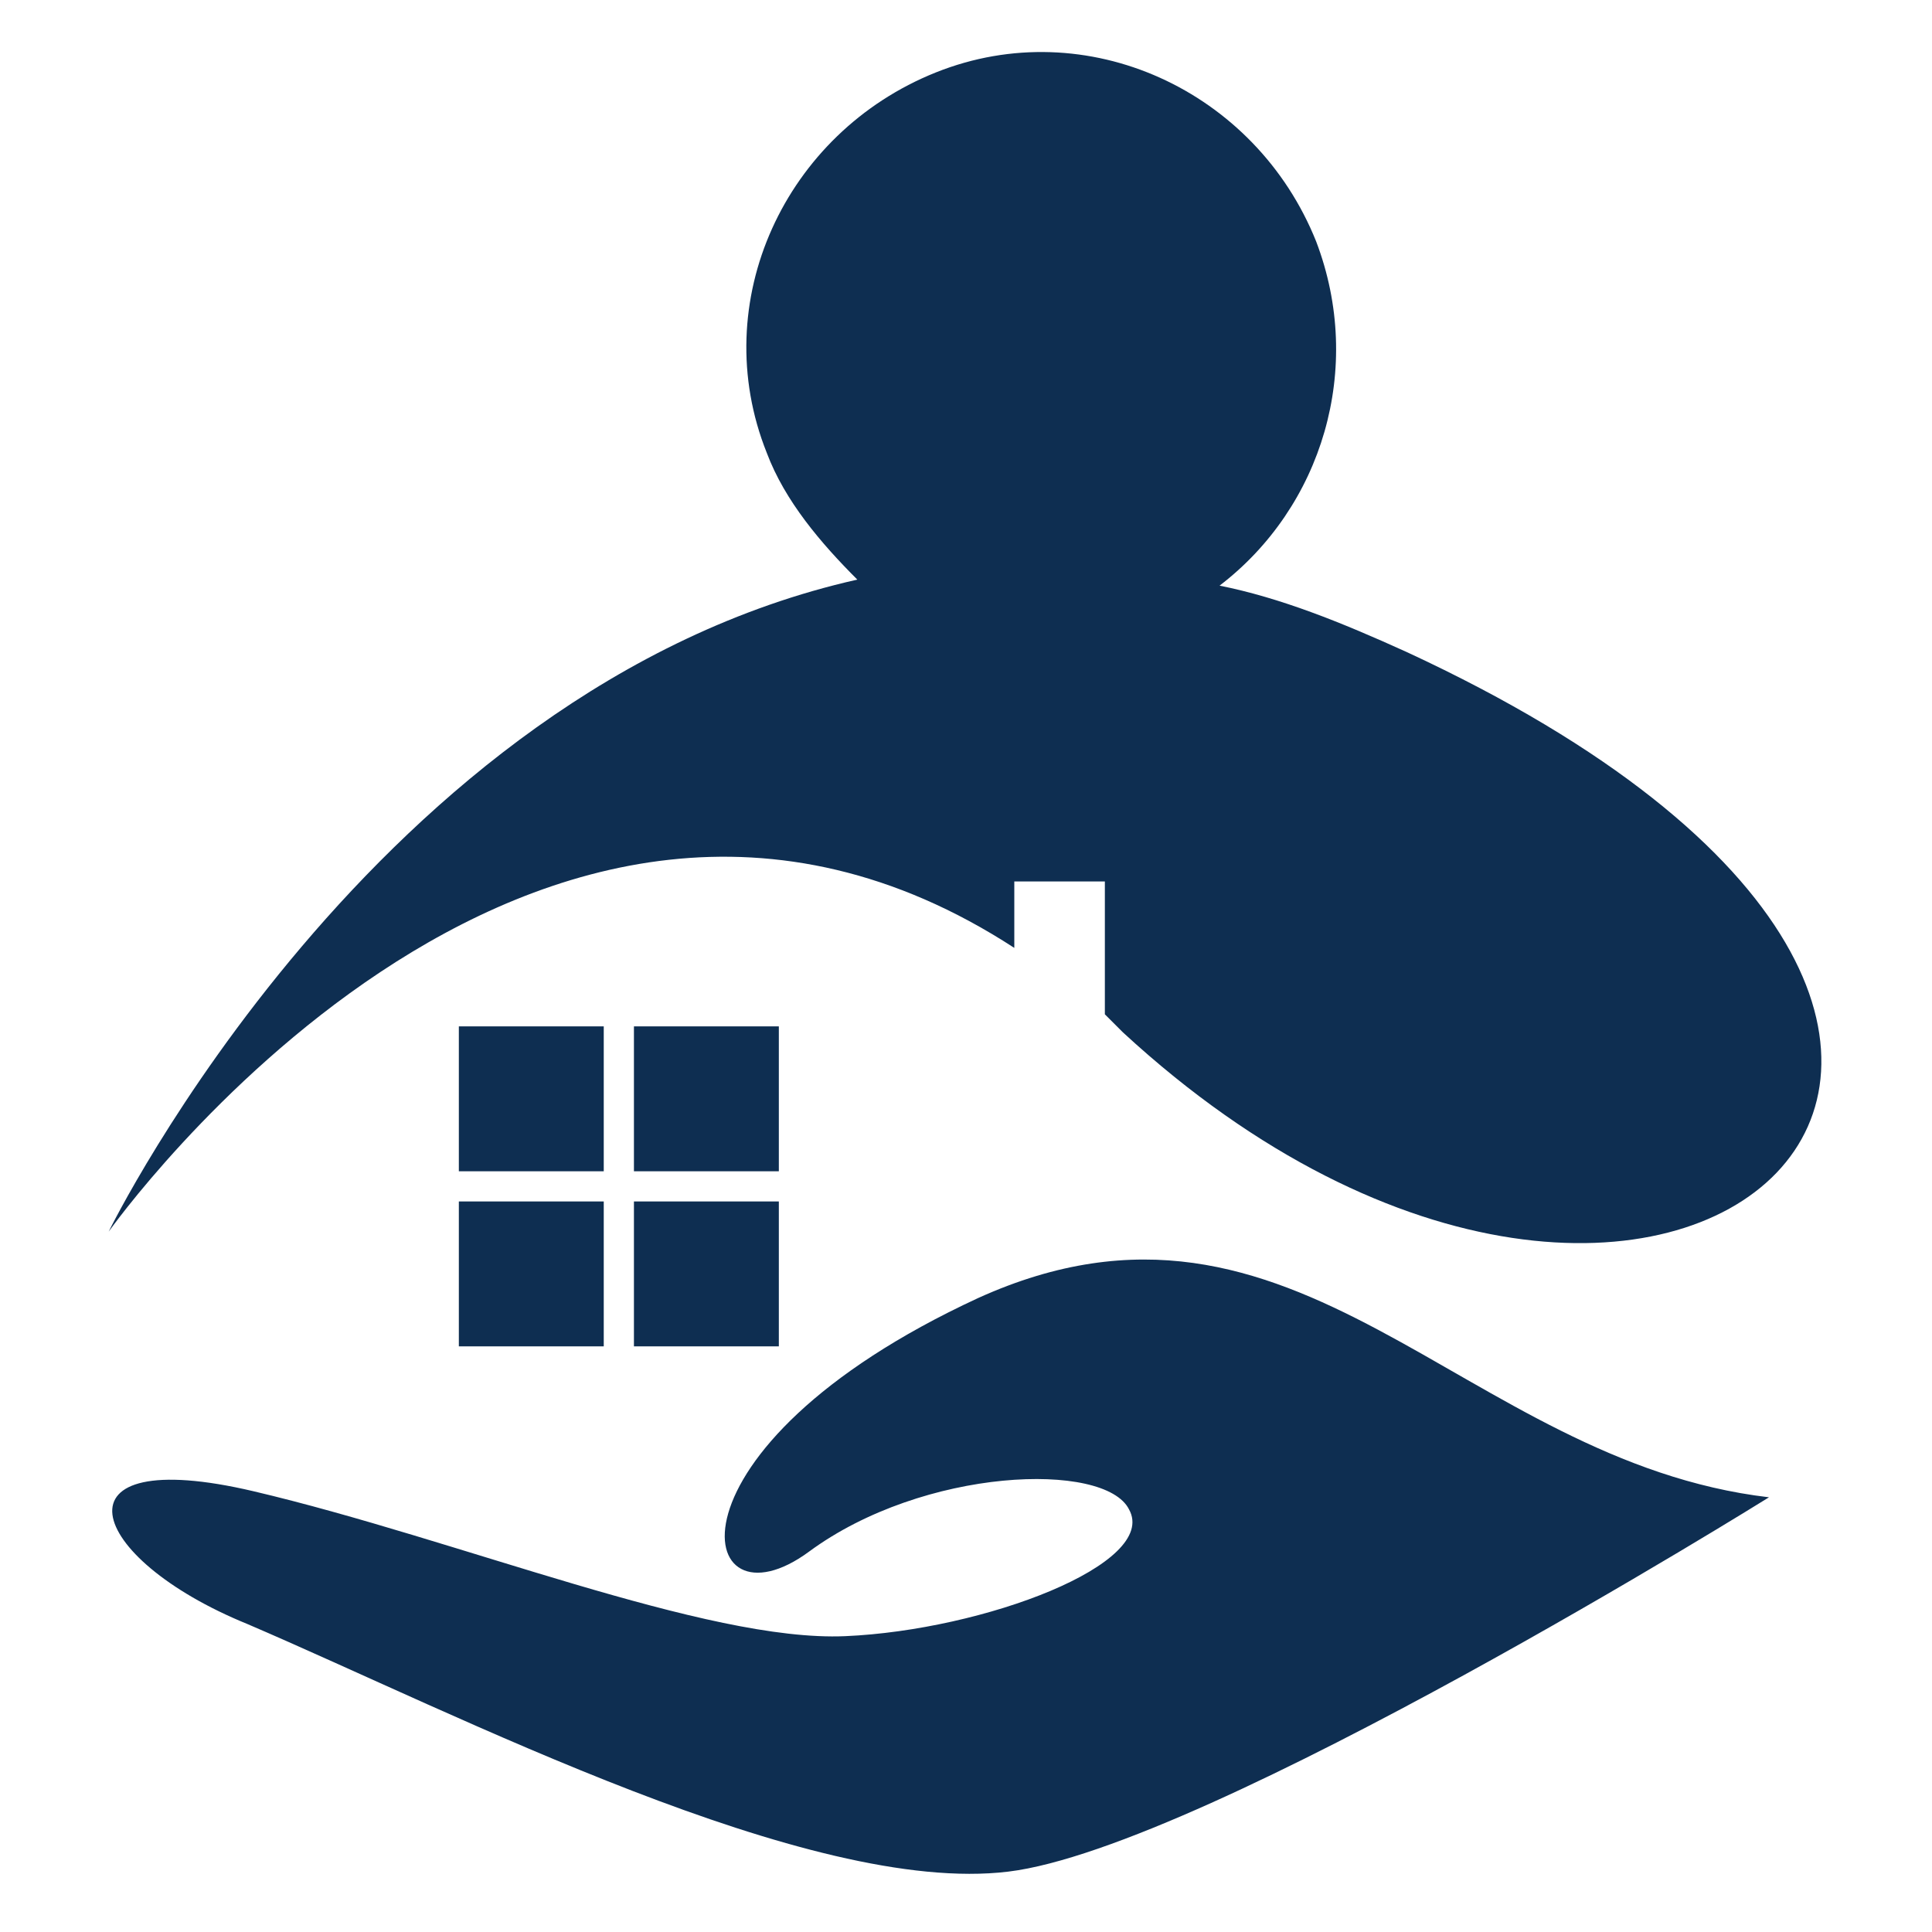
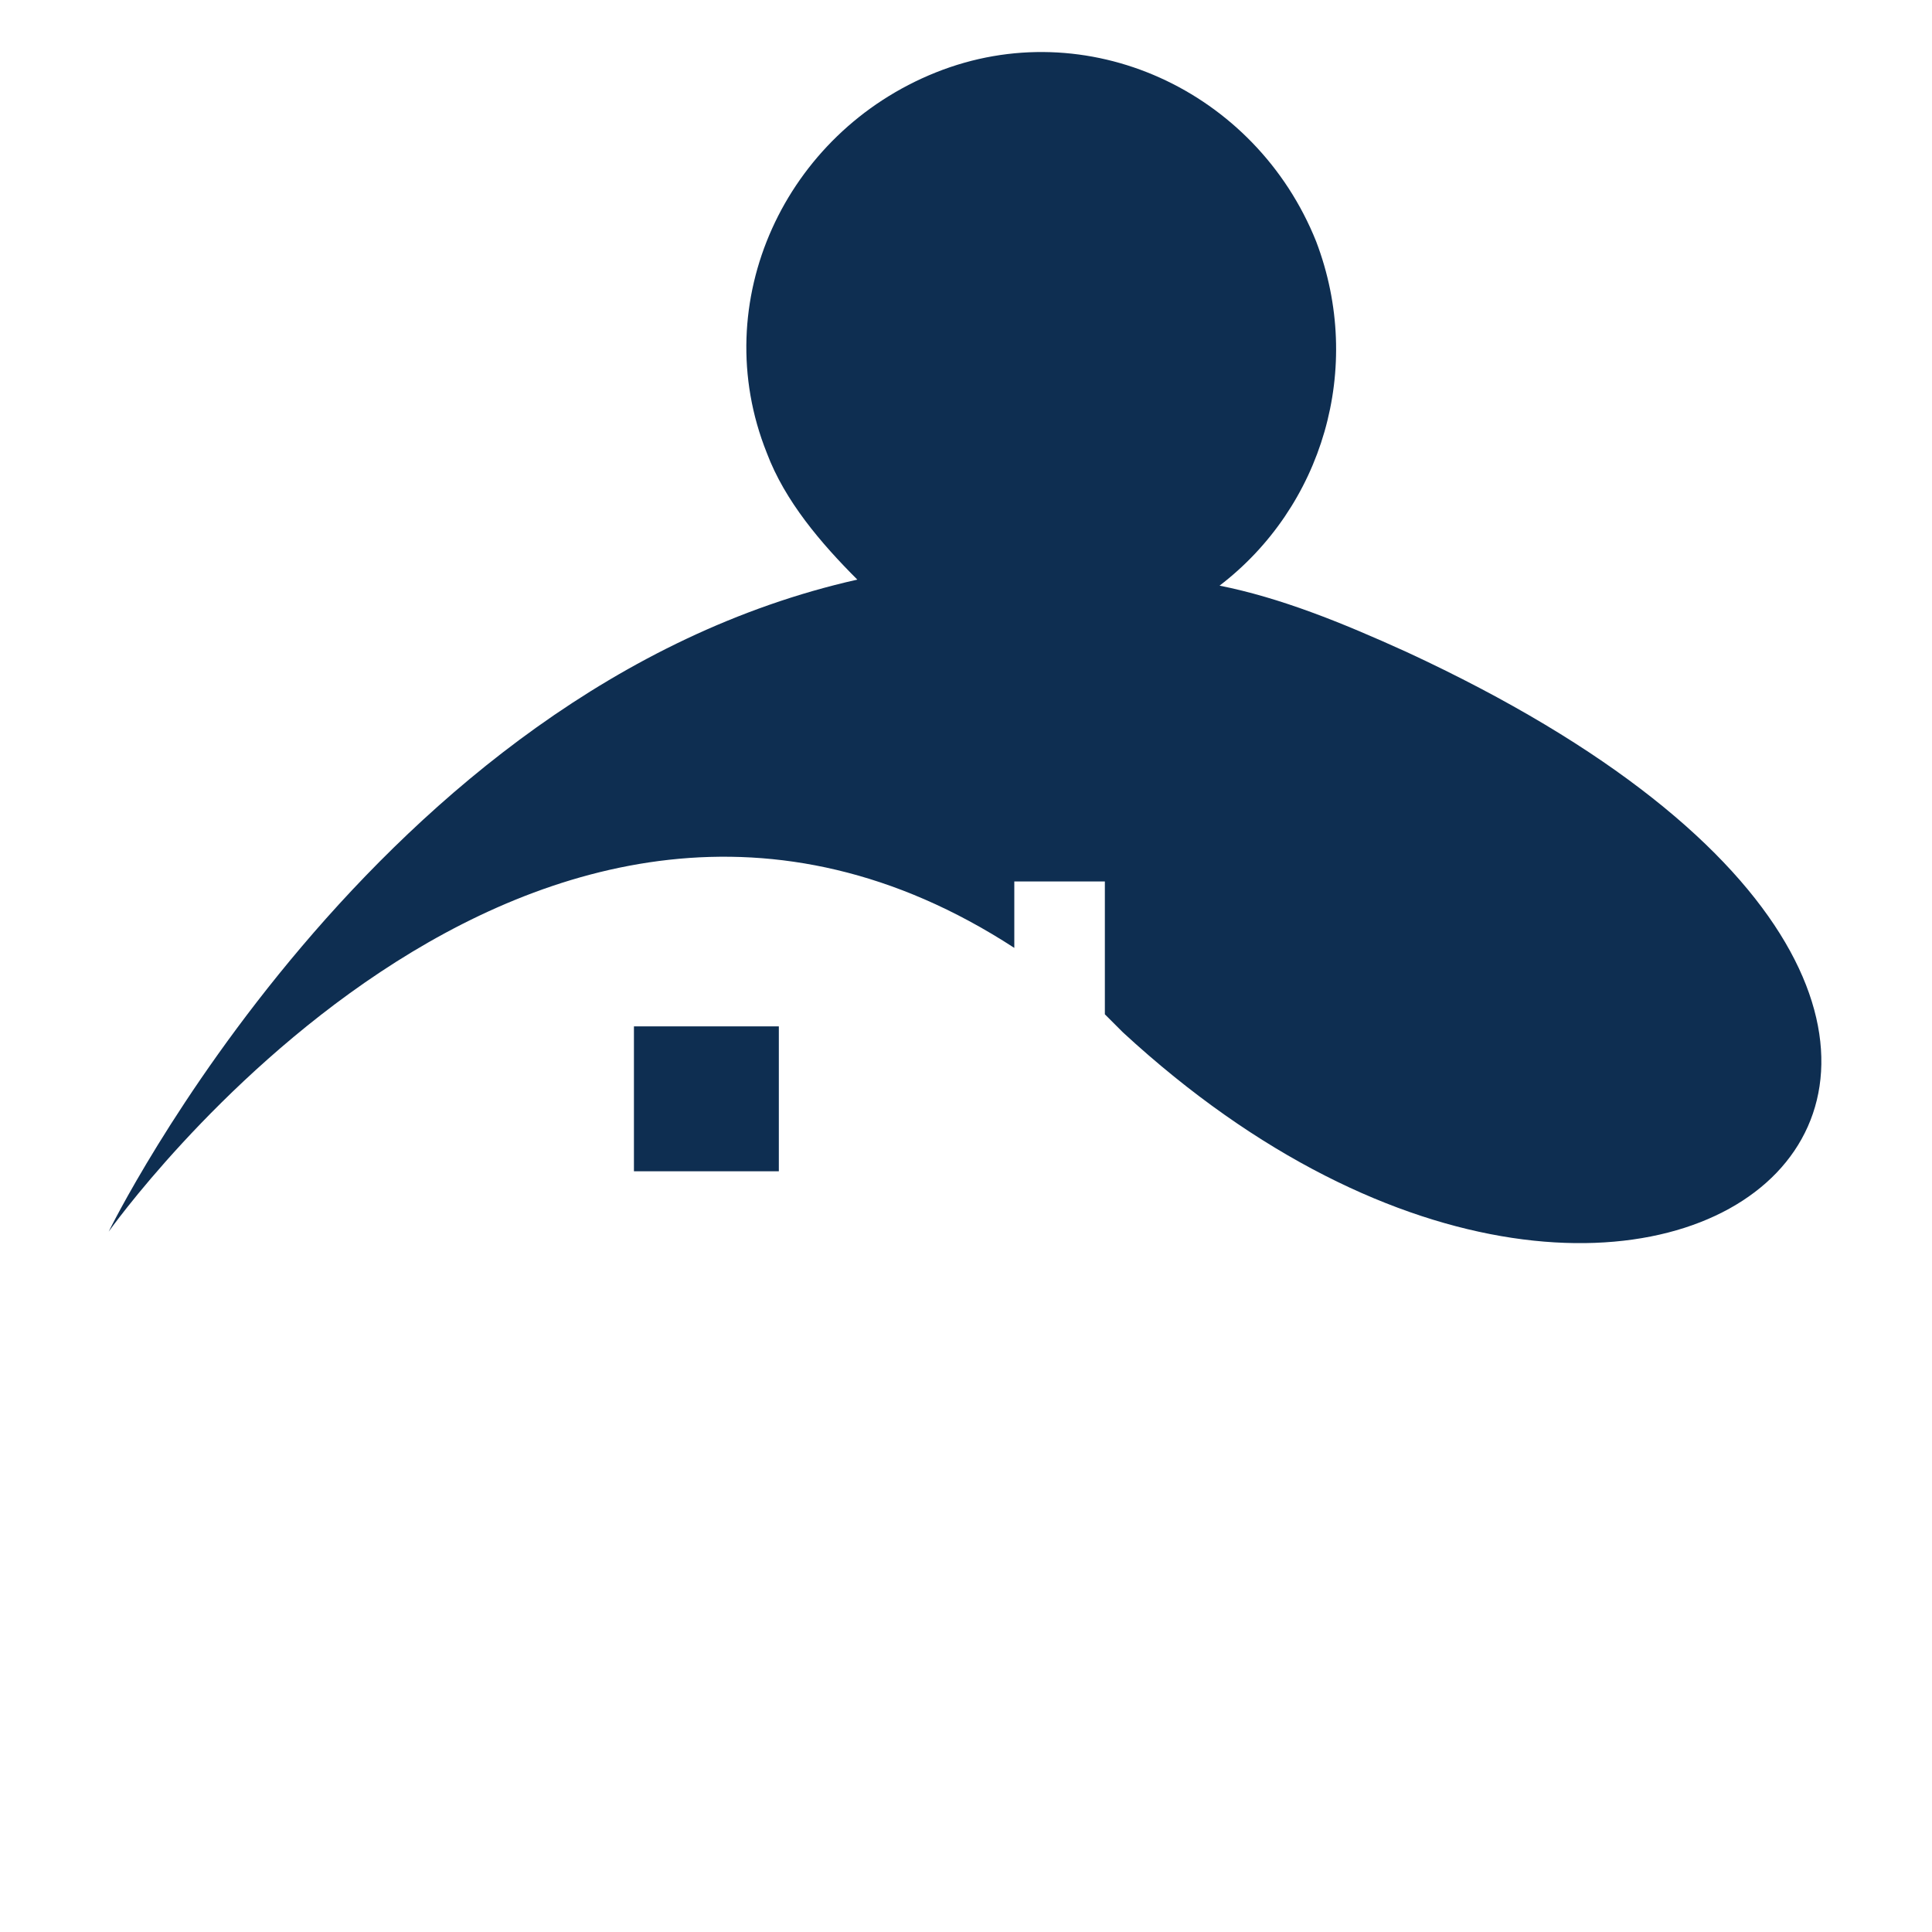
<svg xmlns="http://www.w3.org/2000/svg" version="1.1" id="Layer_1" x="0px" y="0px" width="32px" height="32px" viewBox="0 0 32 32" style="enable-background:new 0 0 32 32;" xml:space="preserve">
  <style type="text/css">
	.st0{fill:#0E2E51;}
</style>
  <g>
-     <path class="st0" d="M29.3,24.8c0,0-9.3,5.8-12.6,6.2c-3.3,0.4-9.1-2.6-12.6-4.1c-2.7-1.1-3.3-3,0.1-2.2c3.4,0.8,7.5,2.5,9.8,2.4   c2.3-0.1,5.2-1.2,4.7-2.1c-0.4-0.8-3.4-0.7-5.3,0.7c-1.9,1.4-2.6-1.7,2.8-4.2C21.5,19.1,24.2,24.2,29.3,24.8z" />
    <g>
      <rect x="10.5" y="17" class="st0" width="2.4" height="2.4" />
-       <rect x="7.6" y="17" class="st0" width="2.4" height="2.4" />
-       <rect x="10.5" y="19.9" class="st0" width="2.4" height="2.4" />
-       <rect x="7.6" y="19.9" class="st0" width="2.4" height="2.4" />
    </g>
    <path class="st0" d="M23.3,10.8c-1.1-0.5-2.1-0.9-3.1-1.1c1.7-1.3,2.4-3.6,1.6-5.7c-1-2.5-3.8-3.8-6.3-2.8c-2.5,1-3.8,3.8-2.8,6.3   c0.3,0.8,0.9,1.5,1.5,2.1c-8,1.8-12.4,10.8-12.4,10.8s7-9.9,15-4.7v-1.1h1.5v2.2c0.1,0.1,0.2,0.2,0.3,0.3   C27.6,25.4,36.9,17.1,23.3,10.8z" />
  </g>
</svg>